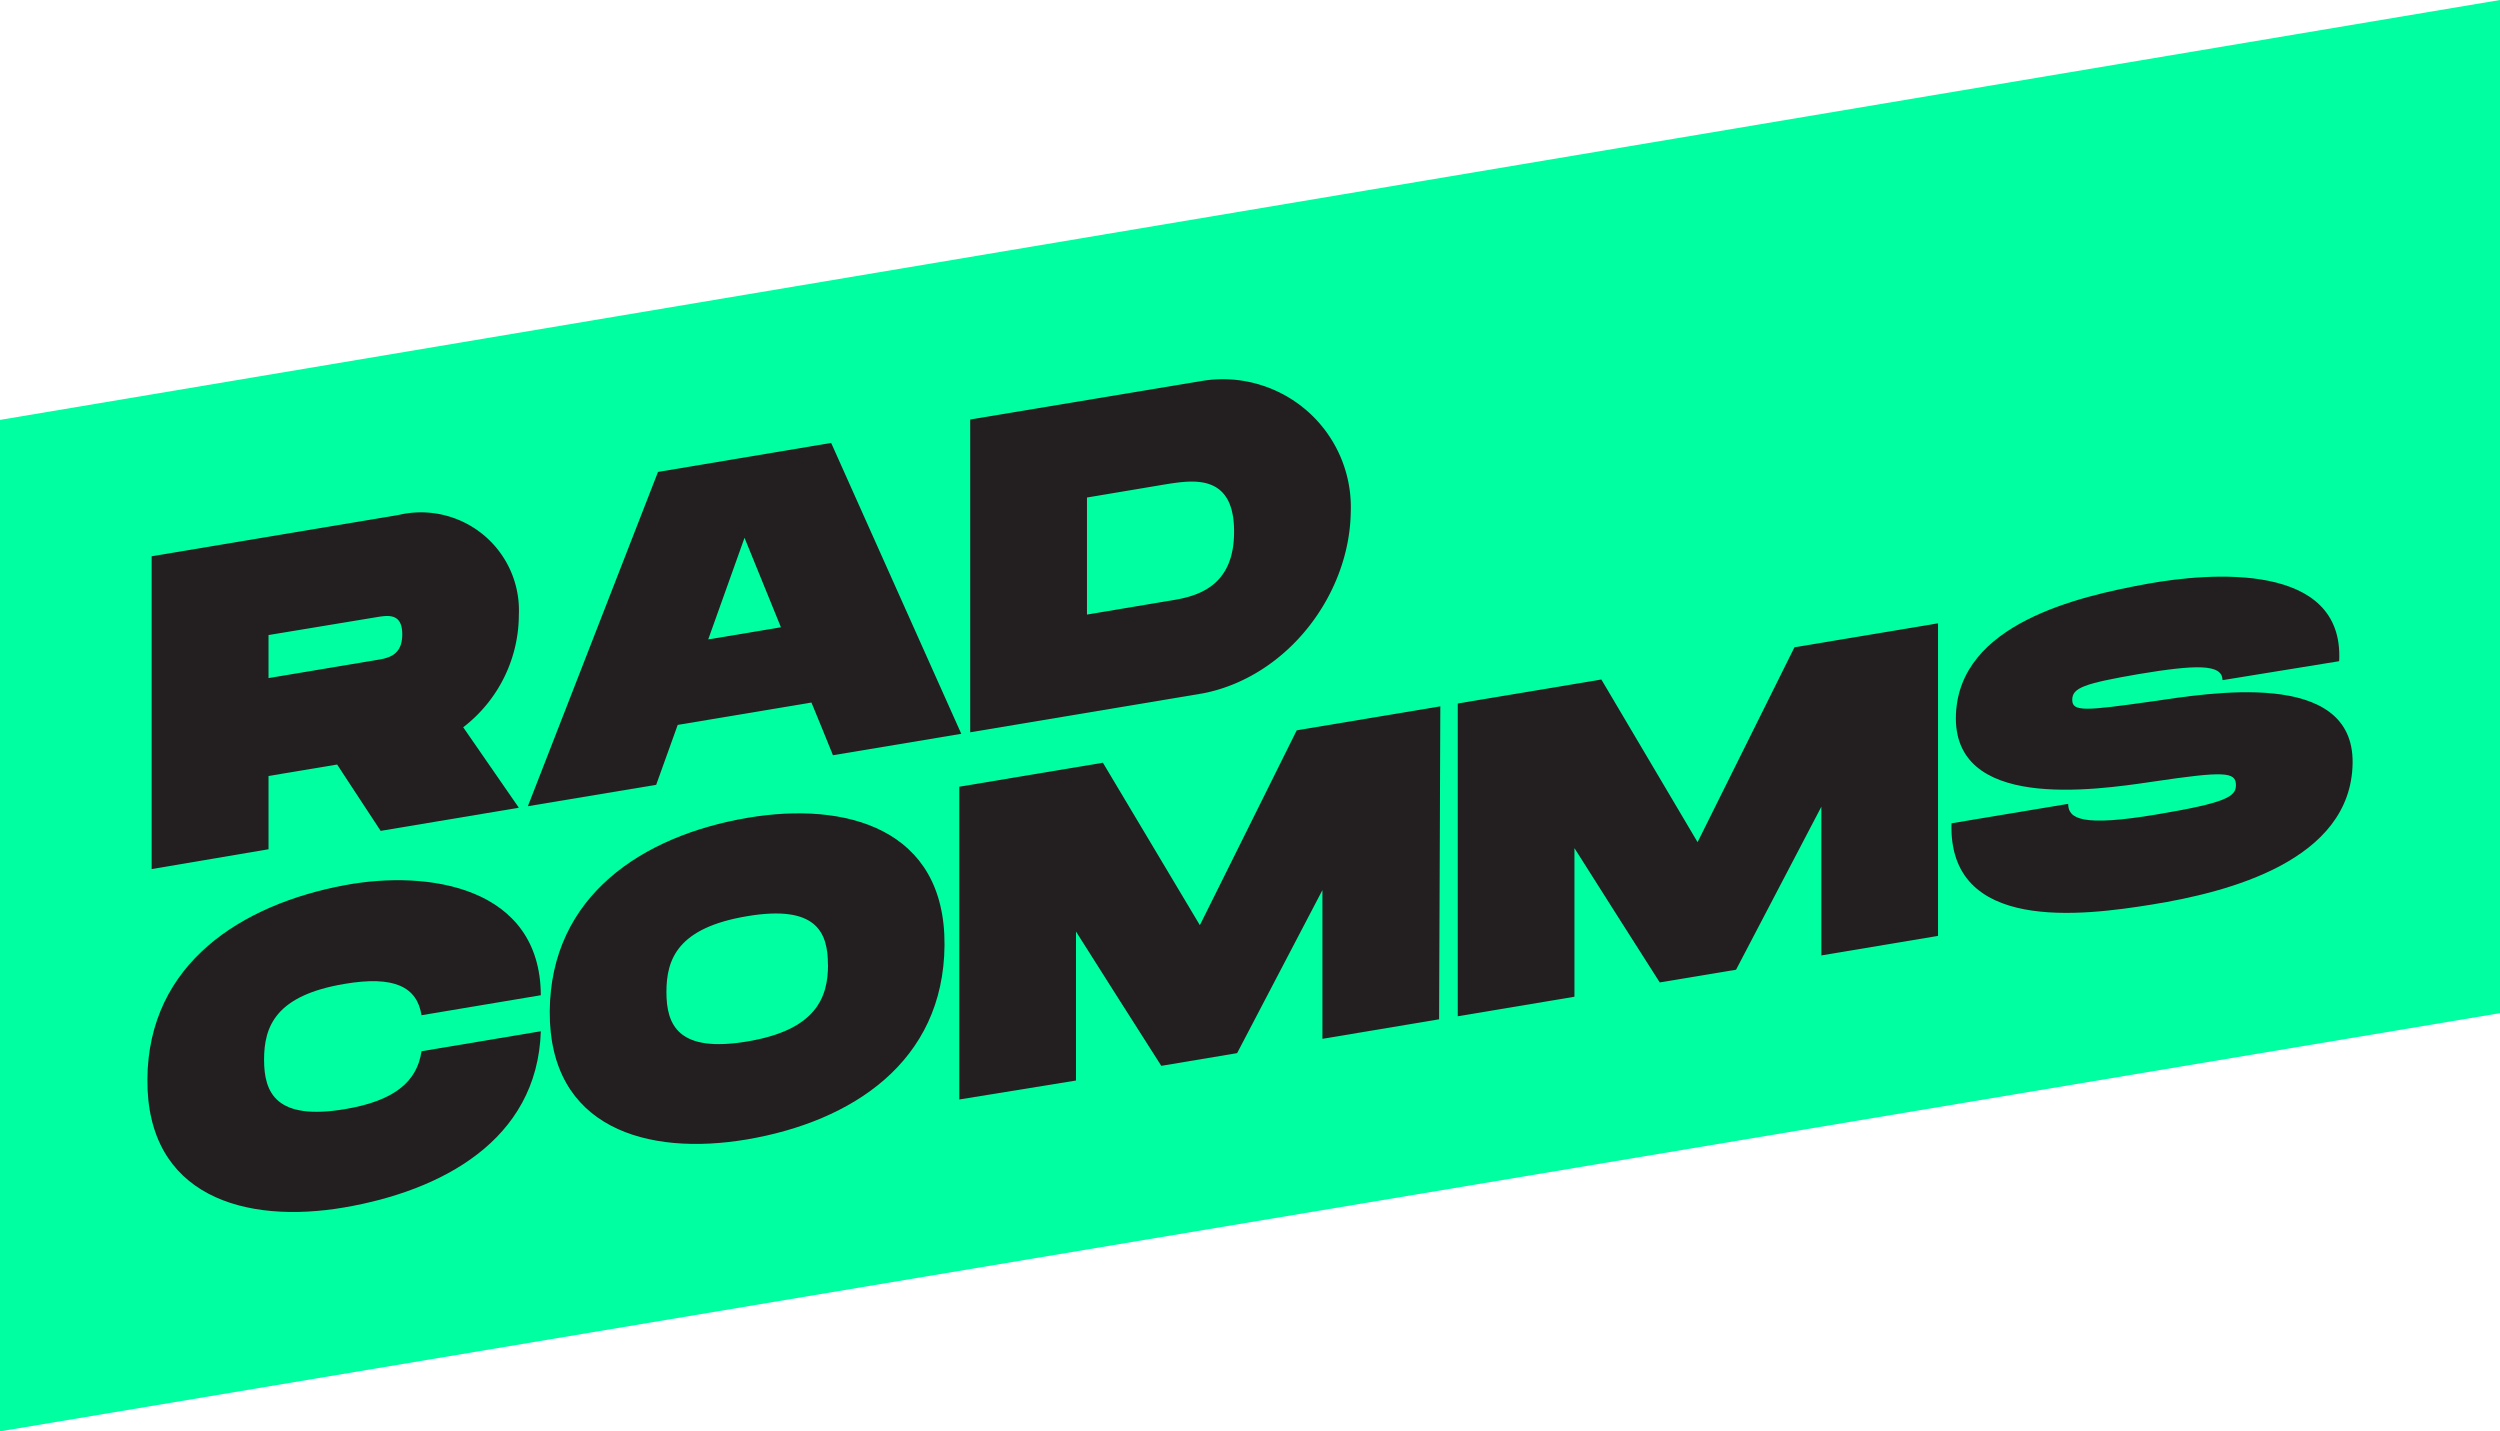
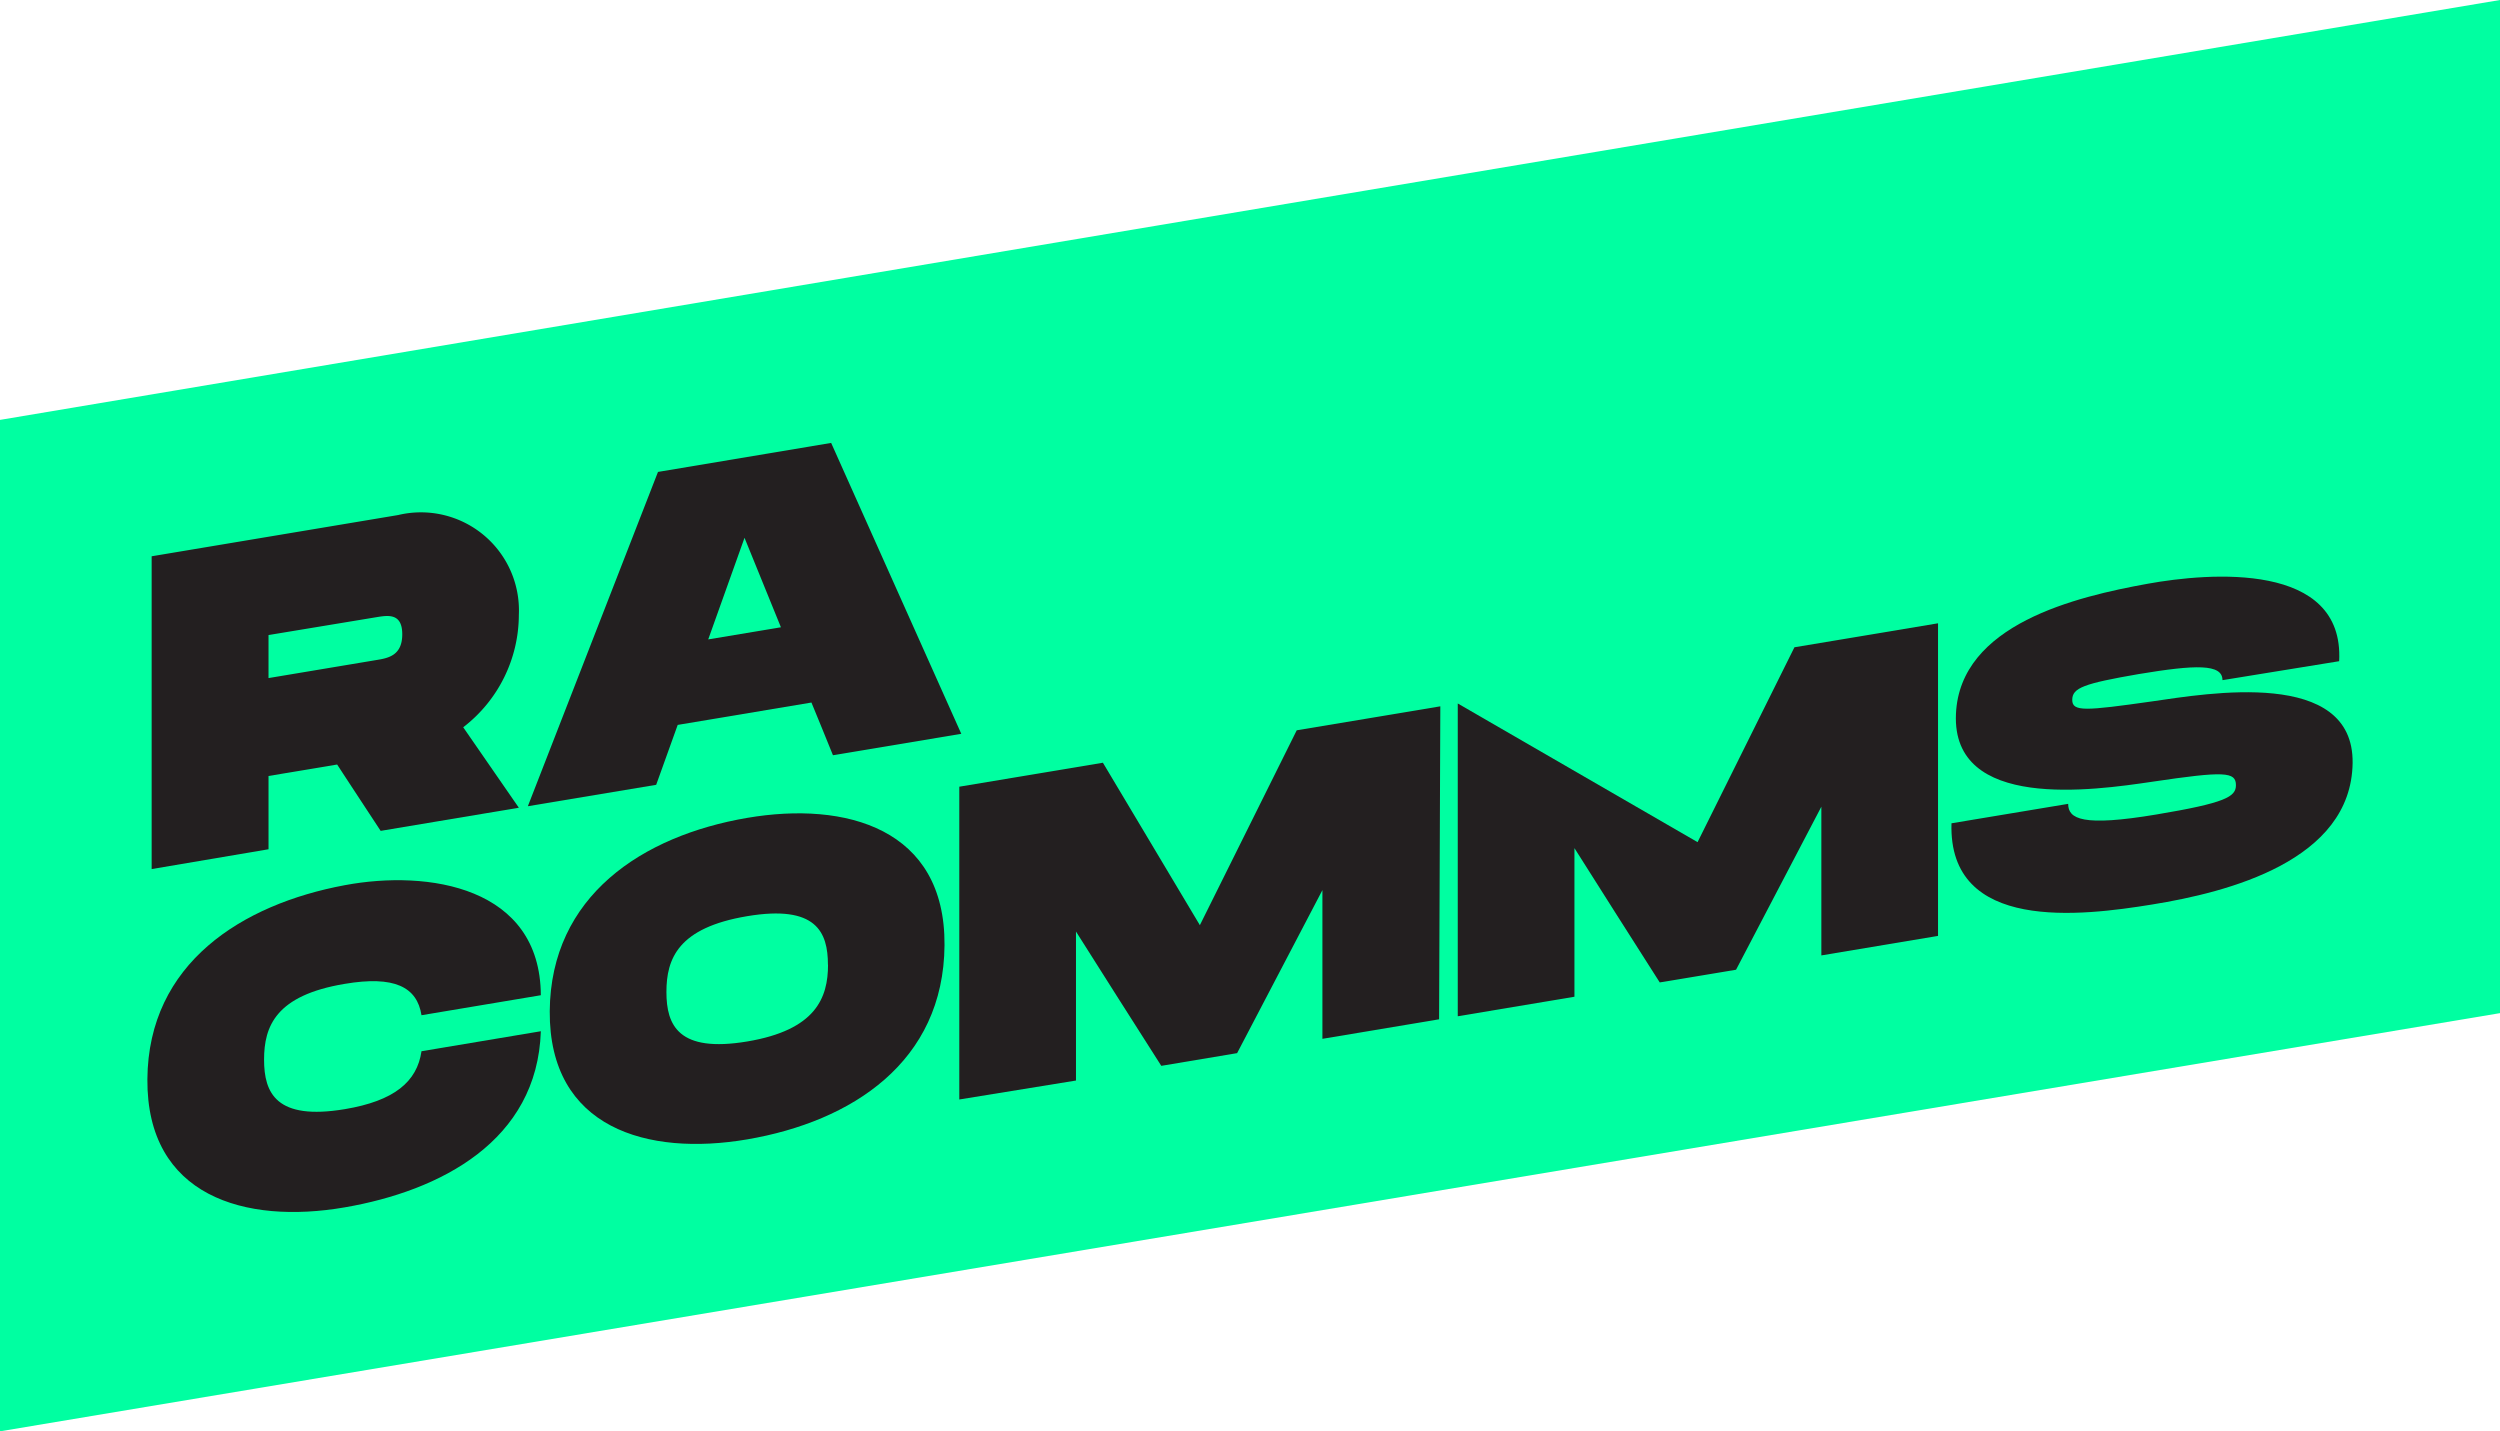
<svg xmlns="http://www.w3.org/2000/svg" viewBox="0 0 263.76 151.01">
  <defs>
    <style>.a{fill:#00ffa1;}.b{fill:#231f20;}</style>
  </defs>
  <polygon class="a" points="263.76 106.89 0 151.01 0 44.3 263.76 0 263.76 106.89" />
  <path class="b" d="M48.87,76.73l5.87,8.49L40.16,87.66c-1.83-2.79-2.75-4.18-4.59-7l-7.24,1.21v7.73L16,91.69v-33l26-4.35A10.34,10.34,0,0,1,54.74,64.87,15,15,0,0,1,48.87,76.73ZM28.33,71.54l11.36-1.9c1.23-.2,2.75-.45,2.75-2.72s-1.52-2-2.75-1.8L28.33,67Z" />
  <path class="b" d="M85.61,74.12,71.5,76.48,69.23,82.8,55.69,85.06,69.42,49.79l18.27-3.06q6.86,15.35,13.73,30.69L87.88,79.68C87,77.46,86.51,76.35,85.61,74.12Zm-3.22-7.94-3.84-9.44L74.72,67.46Z" />
-   <path class="b" d="M142.51,54.06c-.15,8.72-6.68,17.31-15.53,19.08l-24.62,4.12v-33L127,40.16A13.51,13.51,0,0,1,142.51,54.06Zm-12.31,2c0-6.12-4.36-5.39-7-5l-8.52,1.43V64.84l8.52-1.43C125.84,63,130.2,62.24,130.2,56.11Z" />
  <path class="b" d="M36.38,93.39C45.2,91.74,57,93.55,57.06,105l-12.59,2.11c-.47-3-2.89-4.19-8.09-3.31-7.29,1.21-8.52,4.48-8.52,8s1.28,6.43,8.52,5.22c5.2-.87,7.62-2.88,8.09-6.11l12.59-2.11c-.37,11.59-10.61,16.84-20.68,18.58-10.52,1.82-20.92-1.16-20.83-13.52C15.64,101.62,25.54,95.41,36.38,93.39Z" />
  <path class="b" d="M58,106.69c.09-12.17,9.78-18.51,20.83-20.4,10.41-1.78,20.91,1.11,20.82,13.43s-9.77,18.6-20.82,20.49C68.33,122,57.92,119.05,58,106.69Zm29.35-4.91c0-3.44-1.23-6.34-8.52-5.12s-8.52,4.48-8.52,8,1.27,6.43,8.52,5.22S87.36,105.27,87.36,101.78Z" />
  <path class="b" d="M151.83,107.54l-12.31,2.06V93.91l-9,17.2-8,1.34c-3.61-5.67-5.42-8.5-9-14.17V114l-12.31,2V83l15.15-2.53,10.23,17.14q5.12-10.29,10.22-20.56l15.15-2.53Z" />
-   <path class="b" d="M204.47,98.74l-12.31,2.06V85.11l-9,17.2-8.05,1.34c-3.61-5.67-5.42-8.5-9-14.17v15.68l-12.31,2.06v-33l15.15-2.53L179.1,88.85q5.11-10.29,10.22-20.56l15.15-2.53Z" />
+   <path class="b" d="M204.47,98.74l-12.31,2.06V85.11l-9,17.2-8.05,1.34c-3.61-5.67-5.42-8.5-9-14.17v15.68l-12.31,2.06v-33L179.1,88.85q5.11-10.29,10.22-20.56l15.15-2.53Z" />
  <path class="b" d="M218.2,84.81c0,1.6,1.51,2.43,9.32,1.12,7.29-1.22,8.38-1.87,8.38-3.09,0-1.42-1.19-1.5-8.85-.36-6.23.92-21.13,3.07-20.69-7.14.41-9.5,12.72-12.39,20.22-13.75,6.51-1.18,20.77-2.37,20.21,8.17l-12.31,2c0-1.74-2.84-1.64-8.85-.64-5.78,1-7,1.45-7,2.72S220,75,227.05,74c5.85-.84,21.29-3.54,21.16,6.5-.14,10.32-13.16,13.64-21.16,14.93-7.41,1.2-21.51,3-21.16-8.57Z" />
</svg>